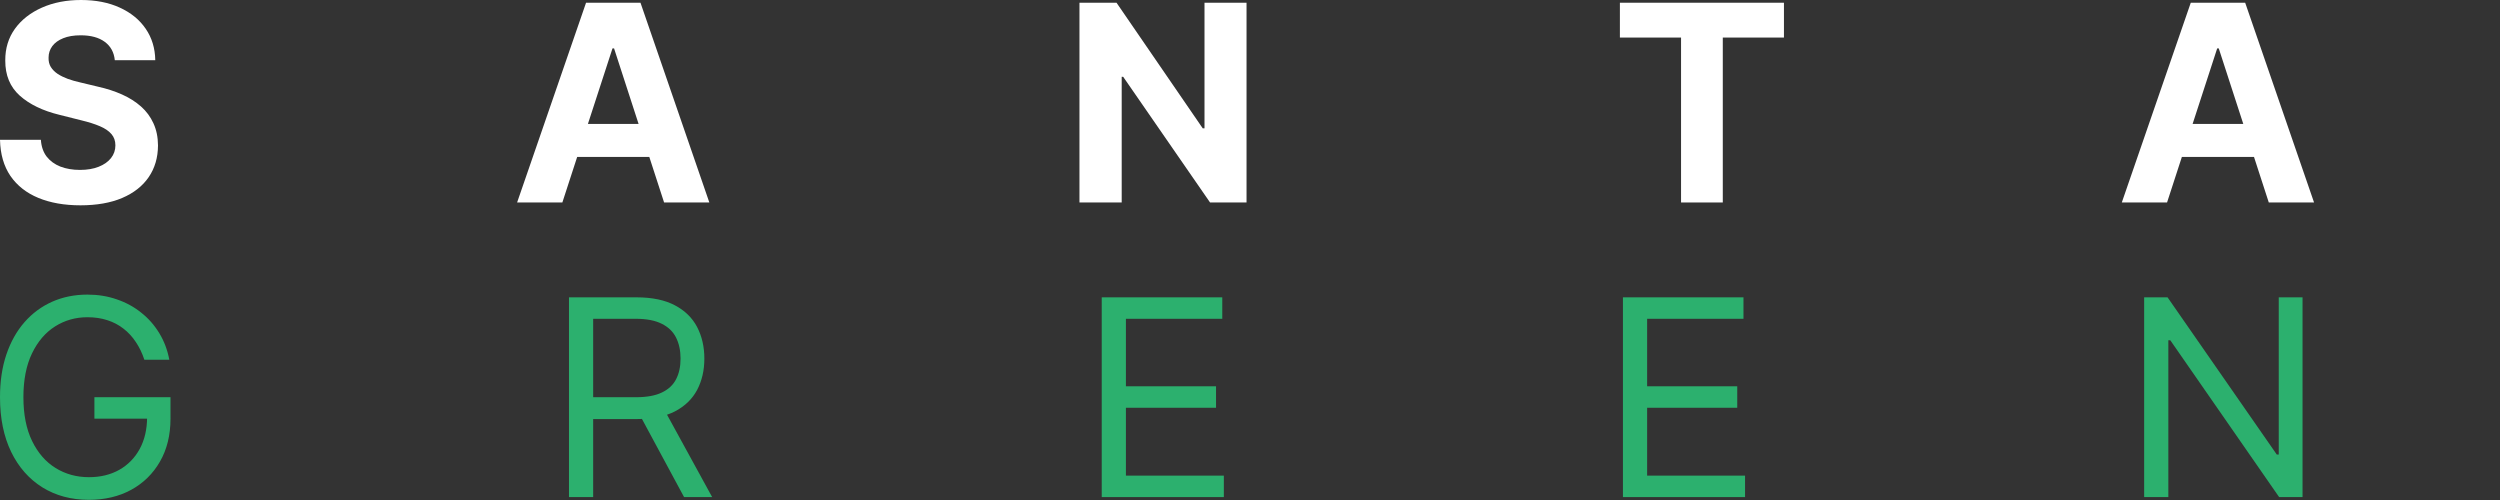
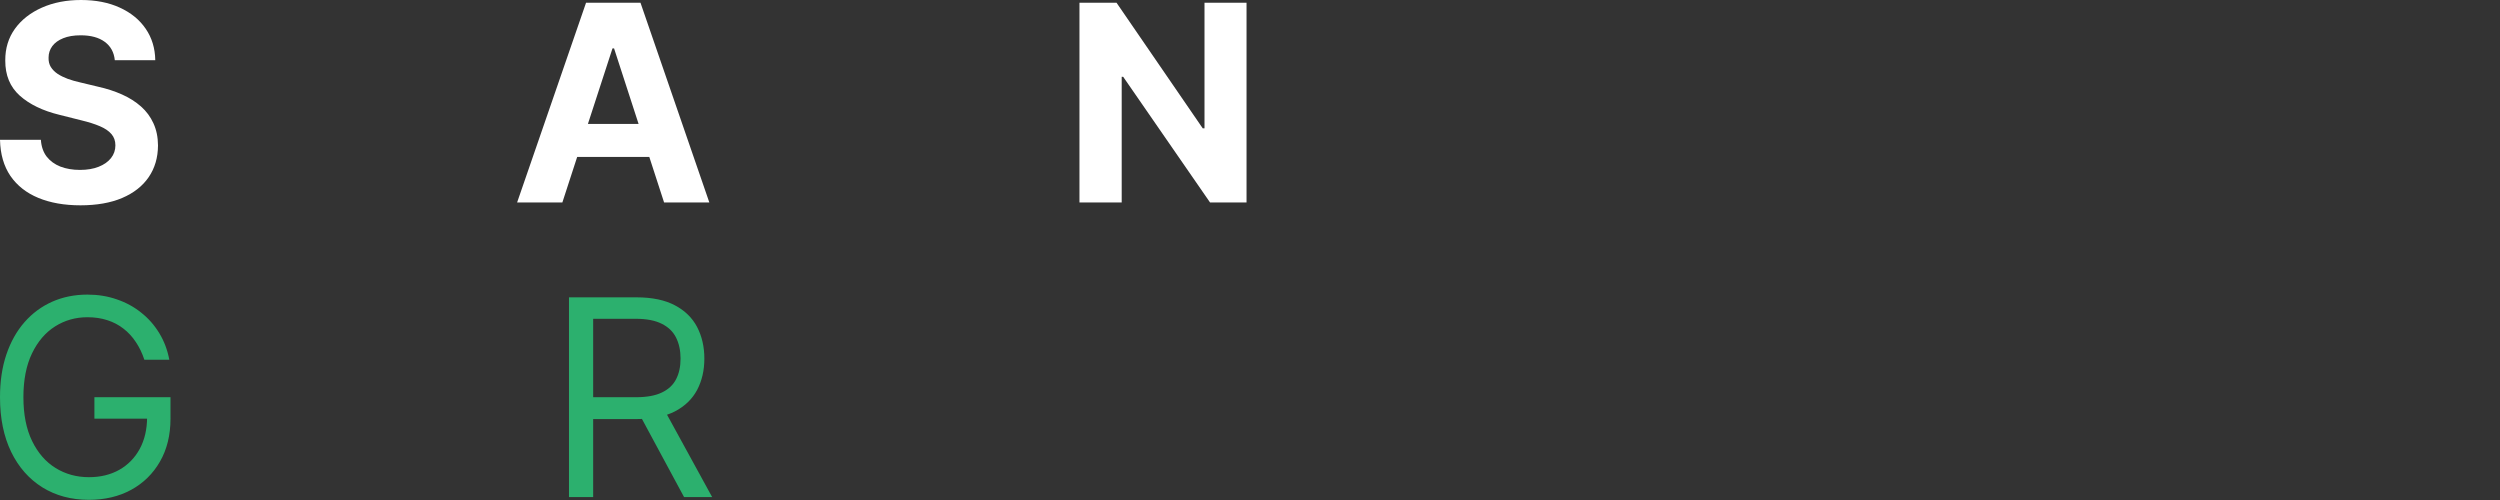
<svg xmlns="http://www.w3.org/2000/svg" width="100%" height="100%" viewBox="0 0 140 28" version="1.1" xml:space="preserve" style="fill-rule:evenodd;clip-rule:evenodd;stroke-linejoin:round;stroke-miterlimit:2;">
  <rect x="0" y="0" width="140" height="28" fill="#333333" stroke="none" />
-   <path d="M121.355,11.339L118.821,11.339L122.683,0.153L125.73,0.153L129.587,11.339L127.052,11.339L124.25,2.709L124.163,2.709L121.355,11.339ZM121.197,6.942L127.183,6.942L127.183,8.788L121.197,8.788L121.197,6.942Z" style="fill:white;fill-rule:nonzero;" />
-   <path d="M90.714,2.103L90.714,0.153L99.901,0.153L99.901,2.103L96.476,2.103L96.476,11.339L94.139,11.339L94.139,2.103L90.714,2.103Z" style="fill:white;fill-rule:nonzero;" />
  <path d="M69.806,0.153L69.806,11.339L67.763,11.339L62.897,4.299L62.815,4.299L62.815,11.339L60.45,11.339L60.45,0.153L62.525,0.153L67.354,7.188L67.452,7.188L67.452,0.153L69.806,0.153Z" style="fill:white;fill-rule:nonzero;" />
  <path d="M31.492,11.339L28.958,11.339L32.819,0.153L35.867,0.153L39.723,11.339L37.189,11.339L34.387,2.709L34.3,2.709L31.492,11.339ZM31.334,6.942L37.32,6.942L37.32,8.788L31.334,8.788L31.334,6.942Z" style="fill:white;fill-rule:nonzero;" />
  <path d="M6.429,3.37C6.385,2.929 6.198,2.587 5.866,2.343C5.535,2.099 5.085,1.977 4.517,1.977C4.131,1.977 3.805,2.032 3.539,2.141C3.274,2.247 3.07,2.394 2.928,2.584C2.789,2.773 2.72,2.988 2.72,3.228C2.713,3.428 2.755,3.603 2.846,3.752C2.94,3.902 3.07,4.031 3.233,4.14C3.397,4.246 3.587,4.339 3.802,4.419C4.016,4.495 4.246,4.561 4.49,4.615L5.495,4.856C5.983,4.965 6.431,5.111 6.838,5.293C7.246,5.475 7.599,5.699 7.898,5.965C8.197,6.23 8.428,6.543 8.592,6.904C8.759,7.264 8.845,7.678 8.848,8.144C8.845,8.828 8.67,9.422 8.324,9.924C7.982,10.423 7.487,10.811 6.838,11.088C6.194,11.361 5.416,11.498 4.506,11.498C3.603,11.498 2.817,11.359 2.147,11.082C1.48,10.806 0.959,10.396 0.584,9.853C0.213,9.307 0.018,8.632 0,7.827L2.289,7.827C2.314,8.202 2.421,8.515 2.611,8.767C2.804,9.014 3.061,9.202 3.381,9.329C3.705,9.453 4.071,9.515 4.479,9.515C4.879,9.515 5.227,9.457 5.522,9.34C5.821,9.223 6.052,9.061 6.216,8.854C6.38,8.646 6.462,8.408 6.462,8.138C6.462,7.887 6.387,7.676 6.238,7.505C6.092,7.334 5.877,7.188 5.593,7.068C5.313,6.948 4.969,6.838 4.561,6.74L3.343,6.434C2.4,6.205 1.655,5.846 1.109,5.358C0.563,4.87 0.291,4.213 0.295,3.386C0.291,2.709 0.472,2.117 0.836,1.611C1.203,1.105 1.708,0.71 2.349,0.426C2.99,0.142 3.718,0 4.533,0C5.364,0 6.088,0.142 6.707,0.426C7.33,0.71 7.814,1.105 8.16,1.611C8.506,2.117 8.685,2.704 8.695,3.37L6.429,3.37Z" style="fill:white;fill-rule:nonzero;" />
-   <path d="M128.942,16.651L128.942,27.837L127.631,27.837L121.536,19.054L121.427,19.054L121.427,27.837L120.072,27.837L120.072,16.651L121.383,16.651L127.5,25.455L127.61,25.455L127.61,16.651L128.942,16.651Z" style="fill:rgb(44,176,110);fill-rule:nonzero;" />
-   <path d="M90.884,27.837L90.884,16.651L97.635,16.651L97.635,17.852L92.239,17.852L92.239,21.632L97.286,21.632L97.286,22.834L92.239,22.834L92.239,26.635L97.723,26.635L97.723,27.837L90.884,27.837Z" style="fill:rgb(44,176,110);fill-rule:nonzero;" />
-   <path d="M61.697,27.837L61.697,16.651L68.448,16.651L68.448,17.852L63.051,17.852L63.051,21.632L68.098,21.632L68.098,22.834L63.051,22.834L63.051,26.635L68.535,26.635L68.535,27.837L61.697,27.837Z" style="fill:rgb(44,176,110);fill-rule:nonzero;" />
  <path d="M31.863,27.837L31.863,16.651L35.643,16.651C36.516,16.651 37.234,16.8 37.795,17.098C38.355,17.393 38.77,17.799 39.04,18.316C39.309,18.834 39.444,19.422 39.444,20.081C39.444,20.74 39.309,21.324 39.04,21.834C38.77,22.344 38.357,22.744 37.8,23.036C37.243,23.323 36.531,23.467 35.664,23.467L32.606,23.467L32.606,22.244L35.621,22.244C36.218,22.244 36.699,22.156 37.063,21.981C37.43,21.807 37.696,21.559 37.86,21.239C38.028,20.915 38.111,20.529 38.111,20.081C38.111,19.633 38.028,19.241 37.86,18.906C37.693,18.571 37.425,18.313 37.057,18.131C36.689,17.945 36.203,17.852 35.599,17.852L33.217,17.852L33.217,27.837L31.863,27.837ZM37.128,22.812L39.881,27.837L38.308,27.837L35.599,22.812L37.128,22.812Z" style="fill:rgb(44,176,110);fill-rule:nonzero;" />
  <path d="M8.084,20.146C7.964,19.778 7.805,19.449 7.609,19.158C7.416,18.863 7.184,18.611 6.915,18.404C6.649,18.196 6.347,18.038 6.008,17.929C5.67,17.819 5.298,17.765 4.894,17.765C4.231,17.765 3.629,17.936 3.086,18.278C2.543,18.621 2.112,19.125 1.792,19.791C1.471,20.458 1.311,21.275 1.311,22.244C1.311,23.212 1.473,24.03 1.797,24.696C2.121,25.362 2.56,25.867 3.113,26.209C3.667,26.551 4.289,26.722 4.981,26.722C5.622,26.722 6.187,26.586 6.675,26.313C7.166,26.036 7.548,25.646 7.822,25.144C8.098,24.638 8.237,24.042 8.237,23.358L8.652,23.445L5.287,23.445L5.287,22.244L9.548,22.244L9.548,23.445C9.548,24.366 9.351,25.168 8.958,25.849C8.568,26.529 8.029,27.057 7.341,27.433C6.656,27.804 5.87,27.99 4.981,27.99C3.991,27.99 3.121,27.757 2.371,27.291C1.624,26.824 1.041,26.162 0.623,25.302C0.208,24.443 0,23.423 0,22.244C0,21.359 0.118,20.563 0.355,19.857C0.595,19.147 0.934,18.542 1.371,18.043C1.808,17.544 2.325,17.162 2.922,16.896C3.519,16.631 4.177,16.498 4.894,16.498C5.484,16.498 6.034,16.587 6.543,16.765C7.057,16.94 7.514,17.189 7.914,17.514C8.319,17.834 8.655,18.218 8.925,18.666C9.194,19.11 9.38,19.604 9.482,20.146L8.084,20.146Z" style="fill:rgb(44,176,110);fill-rule:nonzero;" />
</svg>